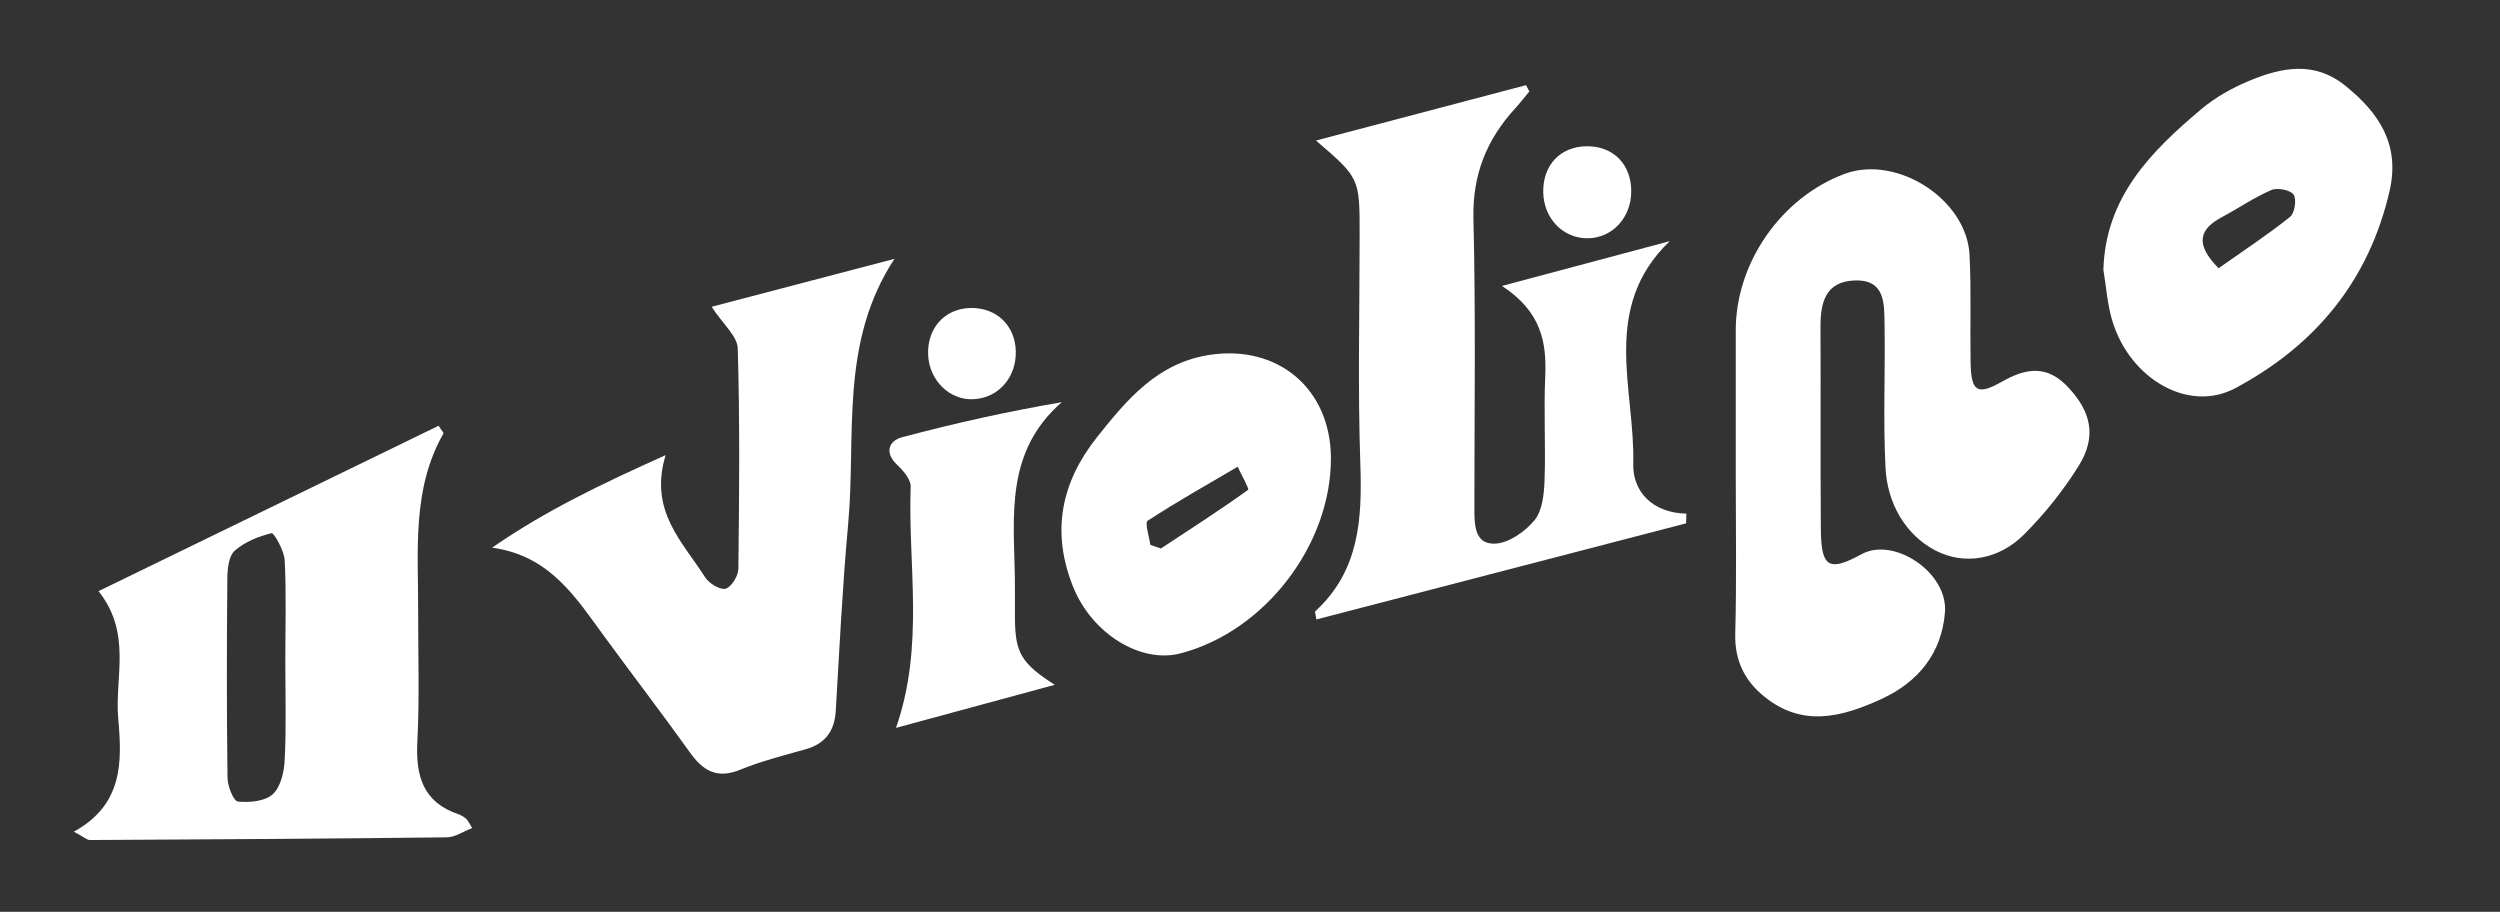
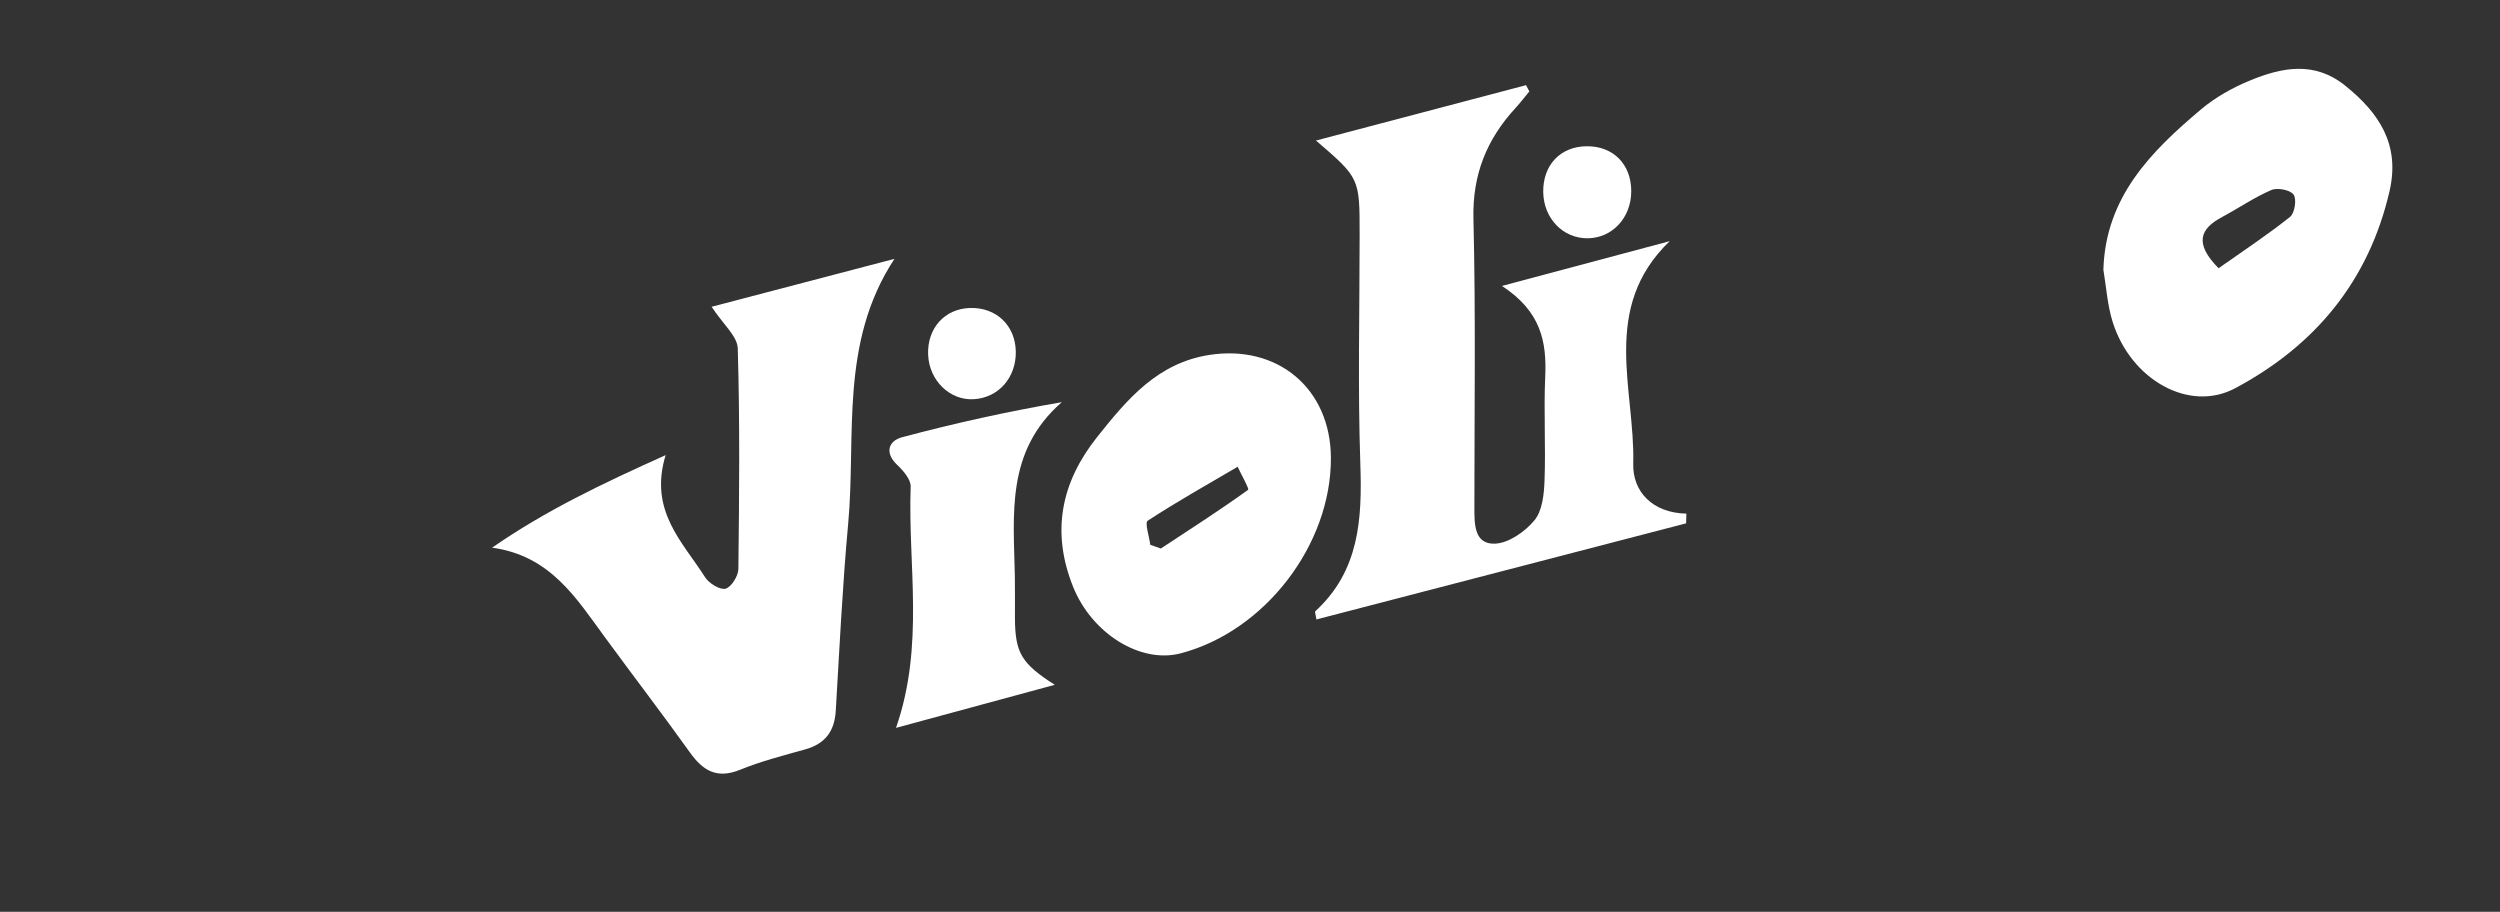
<svg xmlns="http://www.w3.org/2000/svg" version="1.1" id="Layer_1" x="0px" y="0px" viewBox="0 0 288 105.04" style="enable-background:new 0 0 288 105.04;" xml:space="preserve">
  <rect x="0" y="0" width="288" height="105.04" fill="#333333" stroke="none" />
  <style type="text/css">
	.st0{fill:#FFFFFF;}
</style>
  <g>
    <g>
      <g id="_x33_XLe7B_9_">
        <g>
-           <path class="st0" d="M199.96,54.84c0-5.61,0-11.22,0-16.83c0.01-7.76,5.25-15.27,12.54-17.98c6-2.23,14.07,2.92,14.39,9.33      c0.21,4.11,0.05,8.24,0.12,12.36c0.06,3.36,0.73,3.88,3.59,2.26c2.83-1.61,5.23-1.95,7.65,0.63c2.63,2.8,3.32,5.66,1.23,9.03      c-1.78,2.87-3.95,5.57-6.34,7.96c-2.84,2.83-6.79,3.57-10.17,1.82c-3.5-1.82-5.56-5.48-5.76-9.54      c-0.28-5.48-0.02-10.99-0.11-16.48c-0.04-2.37,0.12-5.23-3.48-5.09c-3.31,0.13-3.91,2.53-3.9,5.32      c0.04,7.78-0.02,15.57,0.04,23.35c0.04,4.42,0.93,4.91,4.72,2.85c3.7-2.01,9.93,2.12,9.58,6.69c-0.36,4.64-2.99,8.02-7.33,10.01      c-4.58,2.1-9.11,3.29-13.52-0.31c-2.24-1.83-3.38-4.14-3.31-7.18C200.06,66.97,199.96,60.9,199.96,54.84z" />
          <path class="st0" d="M173.03,32.94c7.17-1.92,13.25-3.54,19.32-5.16c-8.01,7.71-3.97,17.11-4.2,25.65      c-0.08,3.19,2.2,5.66,6.12,5.74c-0.01,0.37-0.02,0.75-0.03,1.12c-14.18,3.69-28.36,7.37-42.59,11.07      c-0.08-0.55-0.21-0.87-0.12-0.95c5.07-4.65,5.4-10.62,5.18-16.98c-0.3-8.8-0.08-17.63-0.08-26.44c0-6.48,0-6.48-5.03-10.8      c8.36-2.2,16.28-4.29,24.2-6.38c0.13,0.24,0.25,0.48,0.38,0.72c-0.53,0.64-1.03,1.3-1.6,1.92c-3.31,3.6-4.96,7.67-4.84,12.73      c0.27,11.1,0.11,22.21,0.11,33.31c0,1.89-0.02,4.22,2.36,4.14c1.58-0.05,3.47-1.38,4.55-2.68c0.91-1.09,1.11-2.97,1.17-4.52      c0.15-4-0.1-8.02,0.08-12.01C178.19,39.44,177.57,35.91,173.03,32.94z" />
-           <path class="st0" d="M8.51,95.81c5.71-3.14,5.55-8.11,5.11-13.03c-0.43-4.72,1.61-9.8-2.27-14.68      c13.11-6.38,26.16-12.72,39.17-19.05c0.35,0.54,0.61,0.8,0.56,0.89c-3.64,6.42-2.89,13.45-2.91,20.38      c-0.01,5.03,0.17,10.08-0.09,15.1c-0.21,3.97,0.65,7.01,4.76,8.39c0.32,0.11,0.61,0.31,0.87,0.52c0.17,0.14,0.25,0.37,0.69,1.06      c-1.04,0.4-1.97,1.05-2.9,1.07c-13.72,0.16-27.44,0.24-41.17,0.31C10.02,96.76,9.73,96.46,8.51,95.81z M32.87,76.19      c0-3.88,0.12-7.77-0.07-11.64c-0.06-1.12-1.25-3.2-1.51-3.13c-1.51,0.37-3.11,1.01-4.26,2.03c-0.69,0.62-0.83,2.11-0.84,3.21      c-0.07,7.65-0.08,15.3,0.02,22.95c0.01,0.96,0.69,2.67,1.2,2.73c1.33,0.14,3.13-0.03,4.02-0.85c0.92-0.85,1.31-2.61,1.37-3.99      C32.99,83.73,32.87,79.96,32.87,76.19z" />
          <path class="st0" d="M56.69,63.09c6.16-4.26,12.56-7.32,19.99-10.66c-1.96,6.43,1.97,10,4.54,14.06      c0.45,0.71,1.71,1.49,2.36,1.33c0.66-0.17,1.47-1.46,1.48-2.27c0.1-8.47,0.18-16.94-0.07-25.41c-0.04-1.42-1.7-2.79-3.01-4.8      c6.87-1.8,13.96-3.66,21.06-5.52c-6.35,9.67-4.4,20.38-5.33,30.52c-0.66,7.17-1,14.36-1.43,21.55c-0.14,2.36-1.23,3.8-3.52,4.44      c-2.53,0.71-5.09,1.36-7.51,2.35c-2.66,1.08-4.27,0.11-5.78-2.01c-3.19-4.46-6.53-8.81-9.77-13.24      C66.39,68.93,63.43,64.02,56.69,63.09z" />
          <path class="st0" d="M242.31,31.08c0.24-8.38,5.49-13.63,11.26-18.49c1.64-1.38,3.6-2.48,5.59-3.3c3.69-1.53,7.45-2.29,11,0.57      c3.91,3.14,6.35,6.79,5.12,12.14c-2.39,10.38-8.6,17.83-17.8,22.73c-5.3,2.82-12-0.99-14.09-7.61      C242.77,35.18,242.65,33.09,242.31,31.08z M255.58,30.9c2.81-1.98,5.62-3.83,8.24-5.92c0.53-0.43,0.78-2.03,0.4-2.56      c-0.38-0.54-1.86-0.83-2.56-0.53c-1.97,0.85-3.77,2.09-5.67,3.11C253.42,26.36,252.76,28.05,255.58,30.9z" />
          <path class="st0" d="M153.32,52.75c0.04,10.02-7.63,20-17.33,22.52c-4.6,1.2-10.19-2.27-12.36-7.65      c-2.54-6.32-1.43-12.01,2.77-17.29c3.46-4.34,6.93-8.5,12.9-9.44C147.19,39.66,153.29,44.77,153.32,52.75z M132.51,62.76      c0.41,0.14,0.81,0.28,1.22,0.43c3.37-2.22,6.77-4.4,10.05-6.76c0.16-0.11-0.78-1.74-1.2-2.66c-3.48,2.04-7,4.02-10.37,6.22      C131.86,60.22,132.39,61.8,132.51,62.76z" />
          <path class="st0" d="M103.22,83.85c3.31-9.52,1.36-18.72,1.69-27.78c0.03-0.83-0.85-1.85-1.55-2.51      c-1.52-1.44-0.95-2.78,0.53-3.18c6.08-1.63,12.23-2.98,18.43-4.05c-6.5,5.66-5.54,12.99-5.41,20.09c0.03,1.6,0,3.21,0.01,4.81      c0.03,3.95,0.72,5.2,4.59,7.66C115.23,80.6,109.39,82.18,103.22,83.85z" />
          <path class="st0" d="M187.92,22.03c0,3.04-2.18,5.39-5.01,5.42c-2.84,0.03-5.08-2.28-5.13-5.31c-0.05-3.13,1.98-5.27,5.01-5.29      C185.84,16.82,187.92,18.92,187.92,22.03z" />
          <path class="st0" d="M111.78,35.48c3-0.07,5.18,2.01,5.24,5.01c0.06,3.01-2.01,5.35-4.86,5.5c-2.76,0.15-5.12-2.17-5.24-5.13      C106.8,37.81,108.83,35.55,111.78,35.48z" />
        </g>
      </g>
    </g>
  </g>
</svg>